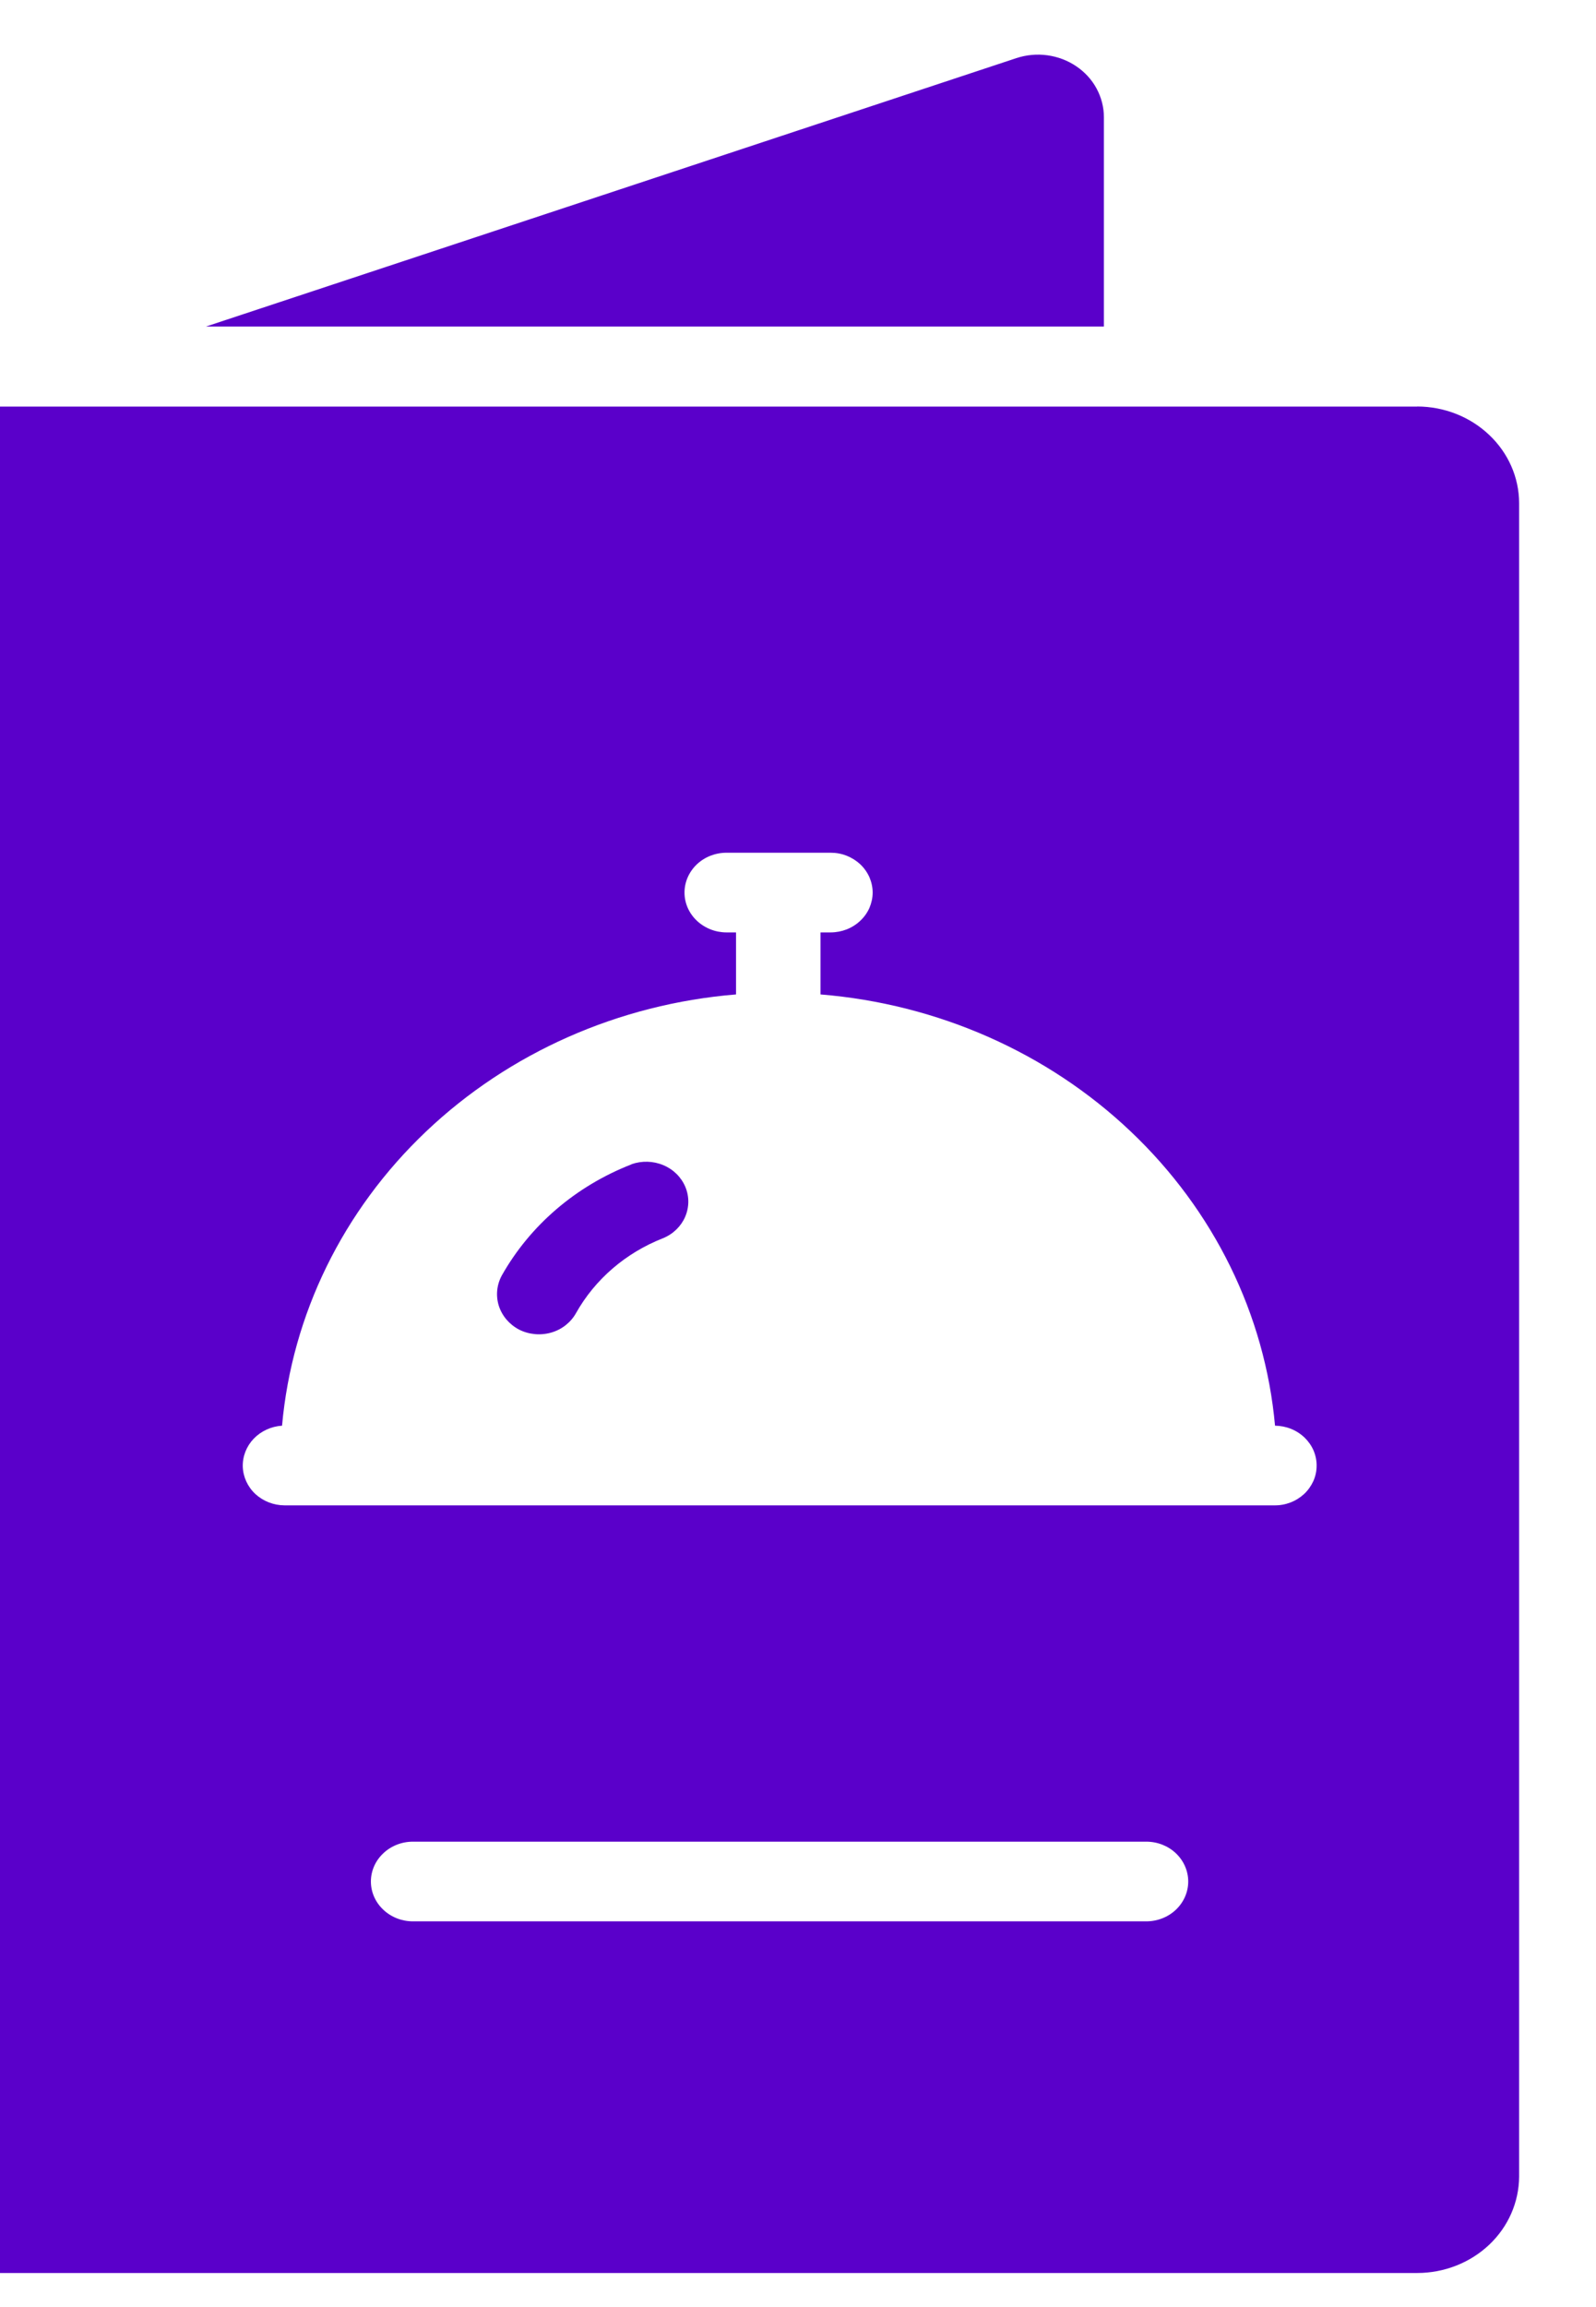
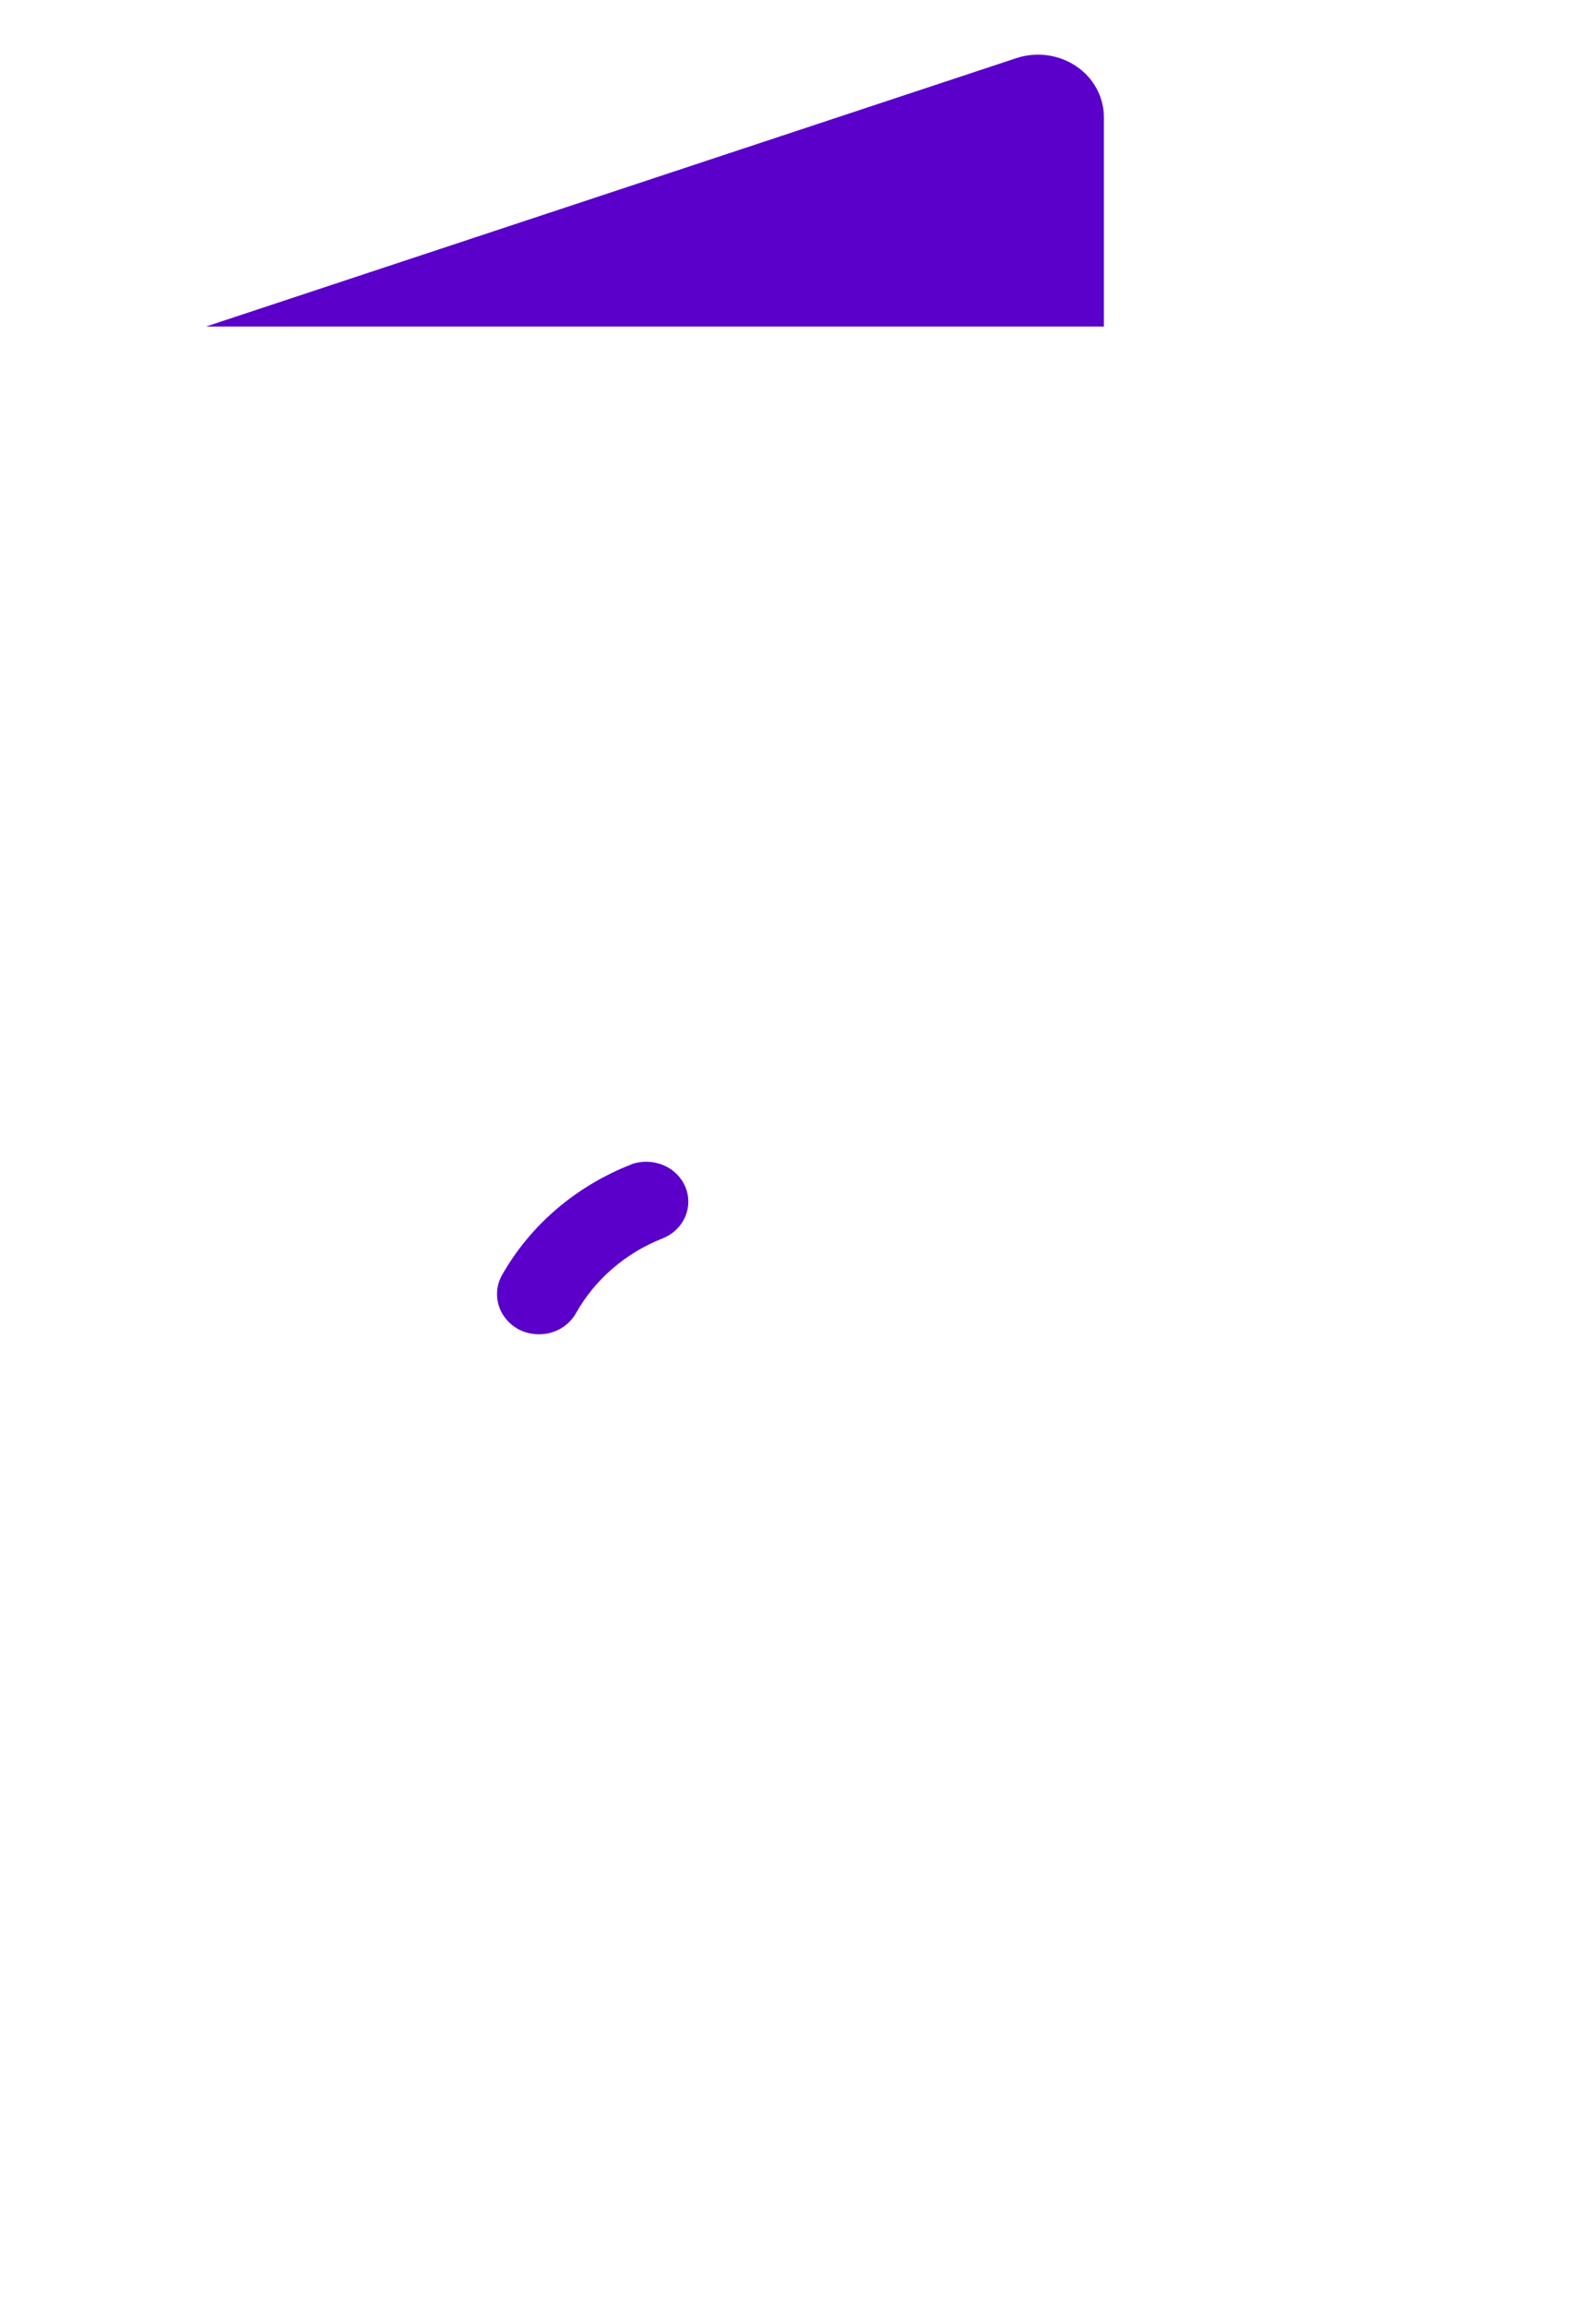
<svg xmlns="http://www.w3.org/2000/svg" width="18" height="26" viewBox="0 0 18 26" fill="none">
-   <path d="M15.984 4.582H0V25.616H15.984C16.288 25.616 16.58 25.501 16.795 25.298C17.01 25.095 17.131 24.819 17.133 24.53V5.669C17.132 5.381 17.011 5.105 16.795 4.901C16.58 4.697 16.289 4.582 15.984 4.581V4.582ZM12.927 21.653H4.657C4.532 21.653 4.411 21.606 4.322 21.521C4.233 21.437 4.183 21.323 4.183 21.204C4.183 21.085 4.233 20.971 4.322 20.887C4.411 20.802 4.532 20.755 4.657 20.755H12.928C13.053 20.755 13.174 20.802 13.263 20.887C13.351 20.971 13.401 21.085 13.401 21.204C13.401 21.323 13.351 21.437 13.263 21.521C13.174 21.606 13.053 21.653 12.928 21.653H12.927ZM14.369 16.965H3.208C3.085 16.964 2.968 16.918 2.88 16.837C2.793 16.756 2.742 16.645 2.738 16.529C2.735 16.413 2.779 16.3 2.861 16.214C2.944 16.128 3.058 16.075 3.181 16.067C3.293 14.815 3.868 13.641 4.805 12.752C5.742 11.862 6.98 11.315 8.301 11.207V10.508H8.194C8.068 10.508 7.948 10.46 7.859 10.376C7.77 10.292 7.72 10.178 7.72 10.059C7.72 9.94 7.77 9.826 7.859 9.741C7.948 9.657 8.068 9.61 8.194 9.61H9.368C9.43 9.61 9.492 9.621 9.549 9.644C9.607 9.667 9.659 9.7 9.703 9.741C9.747 9.783 9.782 9.833 9.806 9.887C9.829 9.941 9.842 10 9.842 10.059C9.842 10.118 9.829 10.176 9.806 10.231C9.782 10.285 9.747 10.335 9.703 10.376C9.659 10.418 9.607 10.451 9.549 10.474C9.492 10.496 9.43 10.508 9.368 10.508H9.254V11.207C10.576 11.315 11.815 11.862 12.752 12.751C13.69 13.64 14.267 14.815 14.38 16.067C14.442 16.068 14.504 16.08 14.561 16.103C14.618 16.126 14.67 16.16 14.714 16.202C14.757 16.244 14.792 16.294 14.815 16.348C14.838 16.403 14.85 16.462 14.849 16.52C14.849 16.579 14.836 16.638 14.812 16.692C14.787 16.746 14.752 16.796 14.708 16.837C14.663 16.878 14.611 16.911 14.553 16.933C14.495 16.955 14.434 16.966 14.371 16.965H14.369Z" fill="#5A00CA" />
  <path d="M12.45 1.32C12.45 1.208 12.421 1.097 12.367 0.997C12.313 0.897 12.234 0.811 12.137 0.746C12.041 0.681 11.929 0.639 11.812 0.623C11.695 0.607 11.575 0.618 11.463 0.655L2.323 3.68H12.45V1.32Z" fill="#5A00CA" />
  <path d="M7.122 13.122C6.495 13.366 5.978 13.809 5.659 14.375C5.602 14.48 5.59 14.603 5.626 14.717C5.663 14.831 5.744 14.926 5.854 14.984C5.909 15.012 5.969 15.029 6.031 15.035C6.093 15.041 6.156 15.035 6.216 15.018C6.275 15.001 6.331 14.973 6.379 14.935C6.427 14.897 6.467 14.851 6.496 14.799C6.71 14.418 7.056 14.12 7.476 13.955C7.59 13.909 7.68 13.822 7.727 13.714C7.774 13.605 7.775 13.484 7.729 13.375C7.683 13.266 7.594 13.178 7.481 13.131C7.367 13.083 7.239 13.08 7.123 13.12L7.122 13.122Z" fill="#5A00CA" />
</svg>